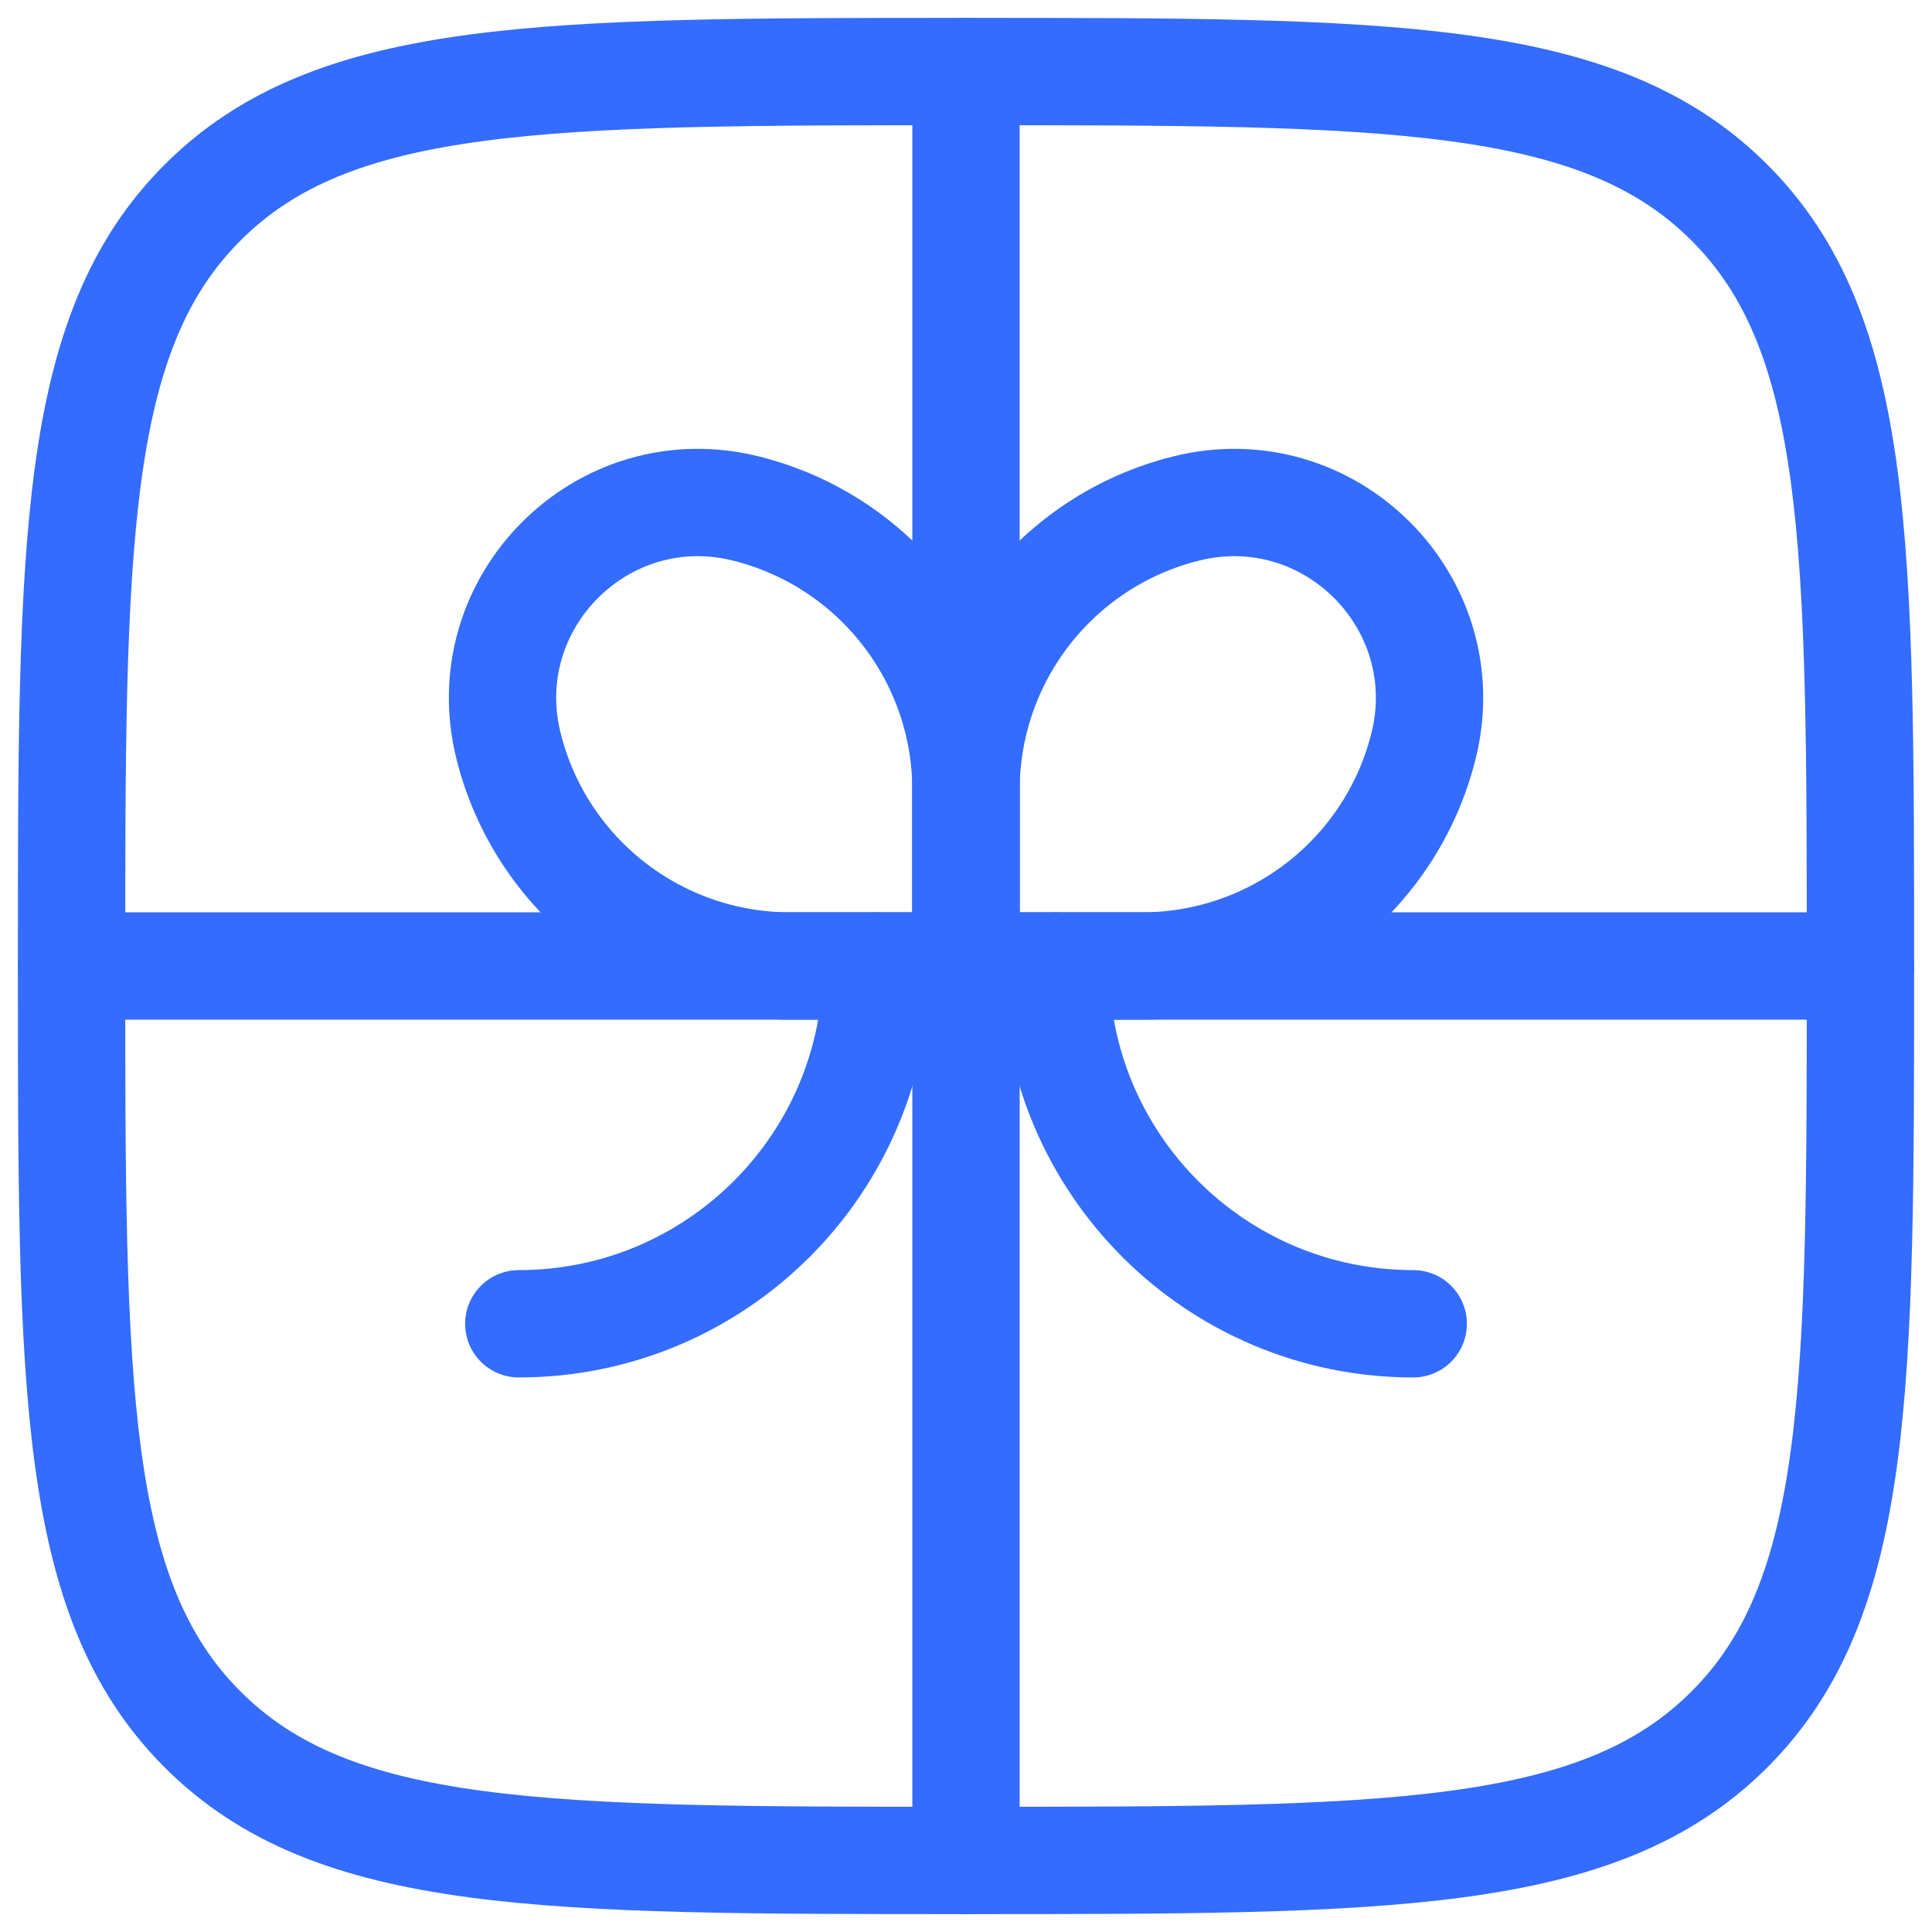
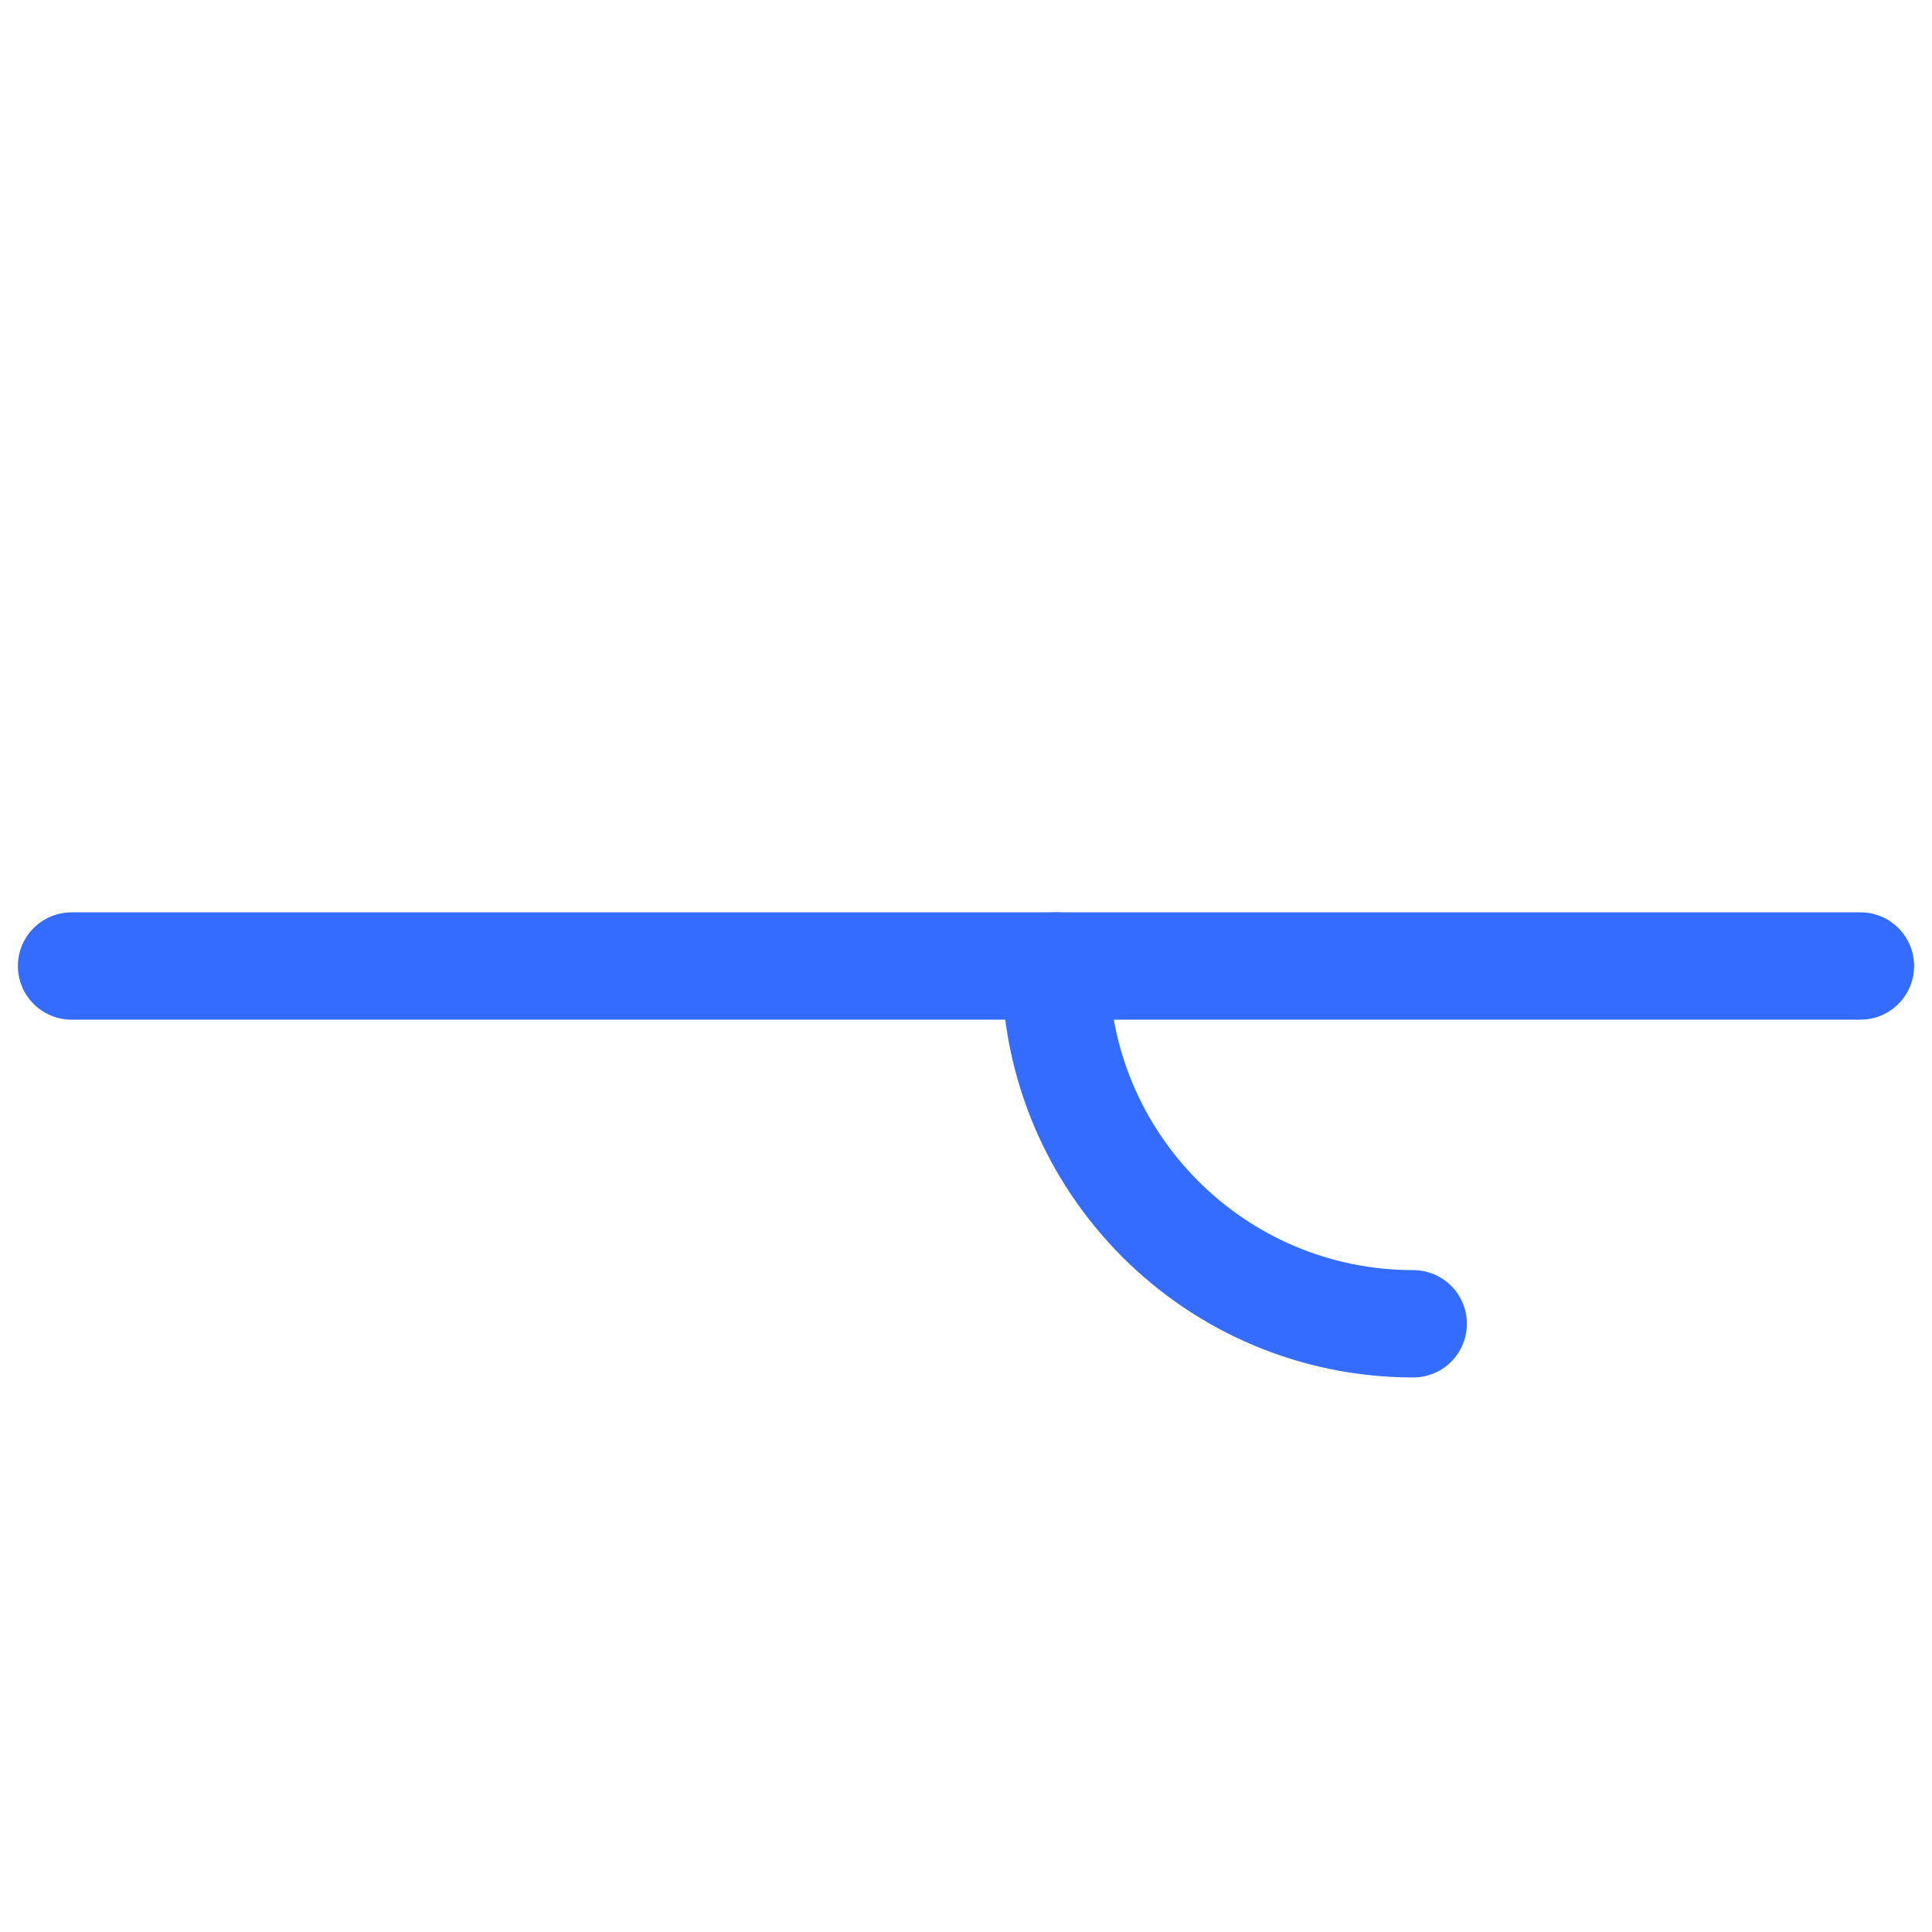
<svg xmlns="http://www.w3.org/2000/svg" width="27" height="27" viewBox="0 0 27 27" fill="none">
  <path d="M26 13.5H1" stroke="#336CFF" stroke-width="1.5" stroke-linecap="round" />
-   <path d="M13.5 1V26" stroke="#336CFF" stroke-width="1.5" stroke-linecap="round" />
  <path d="M14.75 13.5C14.75 16.261 16.989 18.5 19.75 18.5" stroke="#336CFF" stroke-width="1.5" stroke-linecap="round" />
-   <path d="M12.25 13.5C12.25 16.261 10.011 18.5 7.25 18.5" stroke="#336CFF" stroke-width="1.5" stroke-linecap="round" />
-   <path d="M13.5 11.044C13.5 9.182 14.768 7.558 16.574 7.107C18.579 6.605 20.395 8.421 19.894 10.426C19.442 12.233 17.819 13.5 15.956 13.5H13.5V11.044Z" stroke="#336CFF" stroke-width="1.5" />
-   <path d="M13.5 11.044C13.5 9.182 12.233 7.558 10.426 7.107C8.421 6.605 6.606 8.421 7.107 10.426C7.558 12.233 9.182 13.5 11.044 13.5H13.5V11.044Z" stroke="#336CFF" stroke-width="1.5" />
-   <path d="M1 13.5C1 7.607 1 4.661 2.831 2.831C4.661 1 7.607 1 13.5 1C19.393 1 22.339 1 24.169 2.831C26 4.661 26 7.607 26 13.5C26 19.393 26 22.339 24.169 24.169C22.339 26 19.393 26 13.5 26C7.607 26 4.661 26 2.831 24.169C1 22.339 1 19.393 1 13.5Z" stroke="#336CFF" stroke-width="1.5" />
</svg>